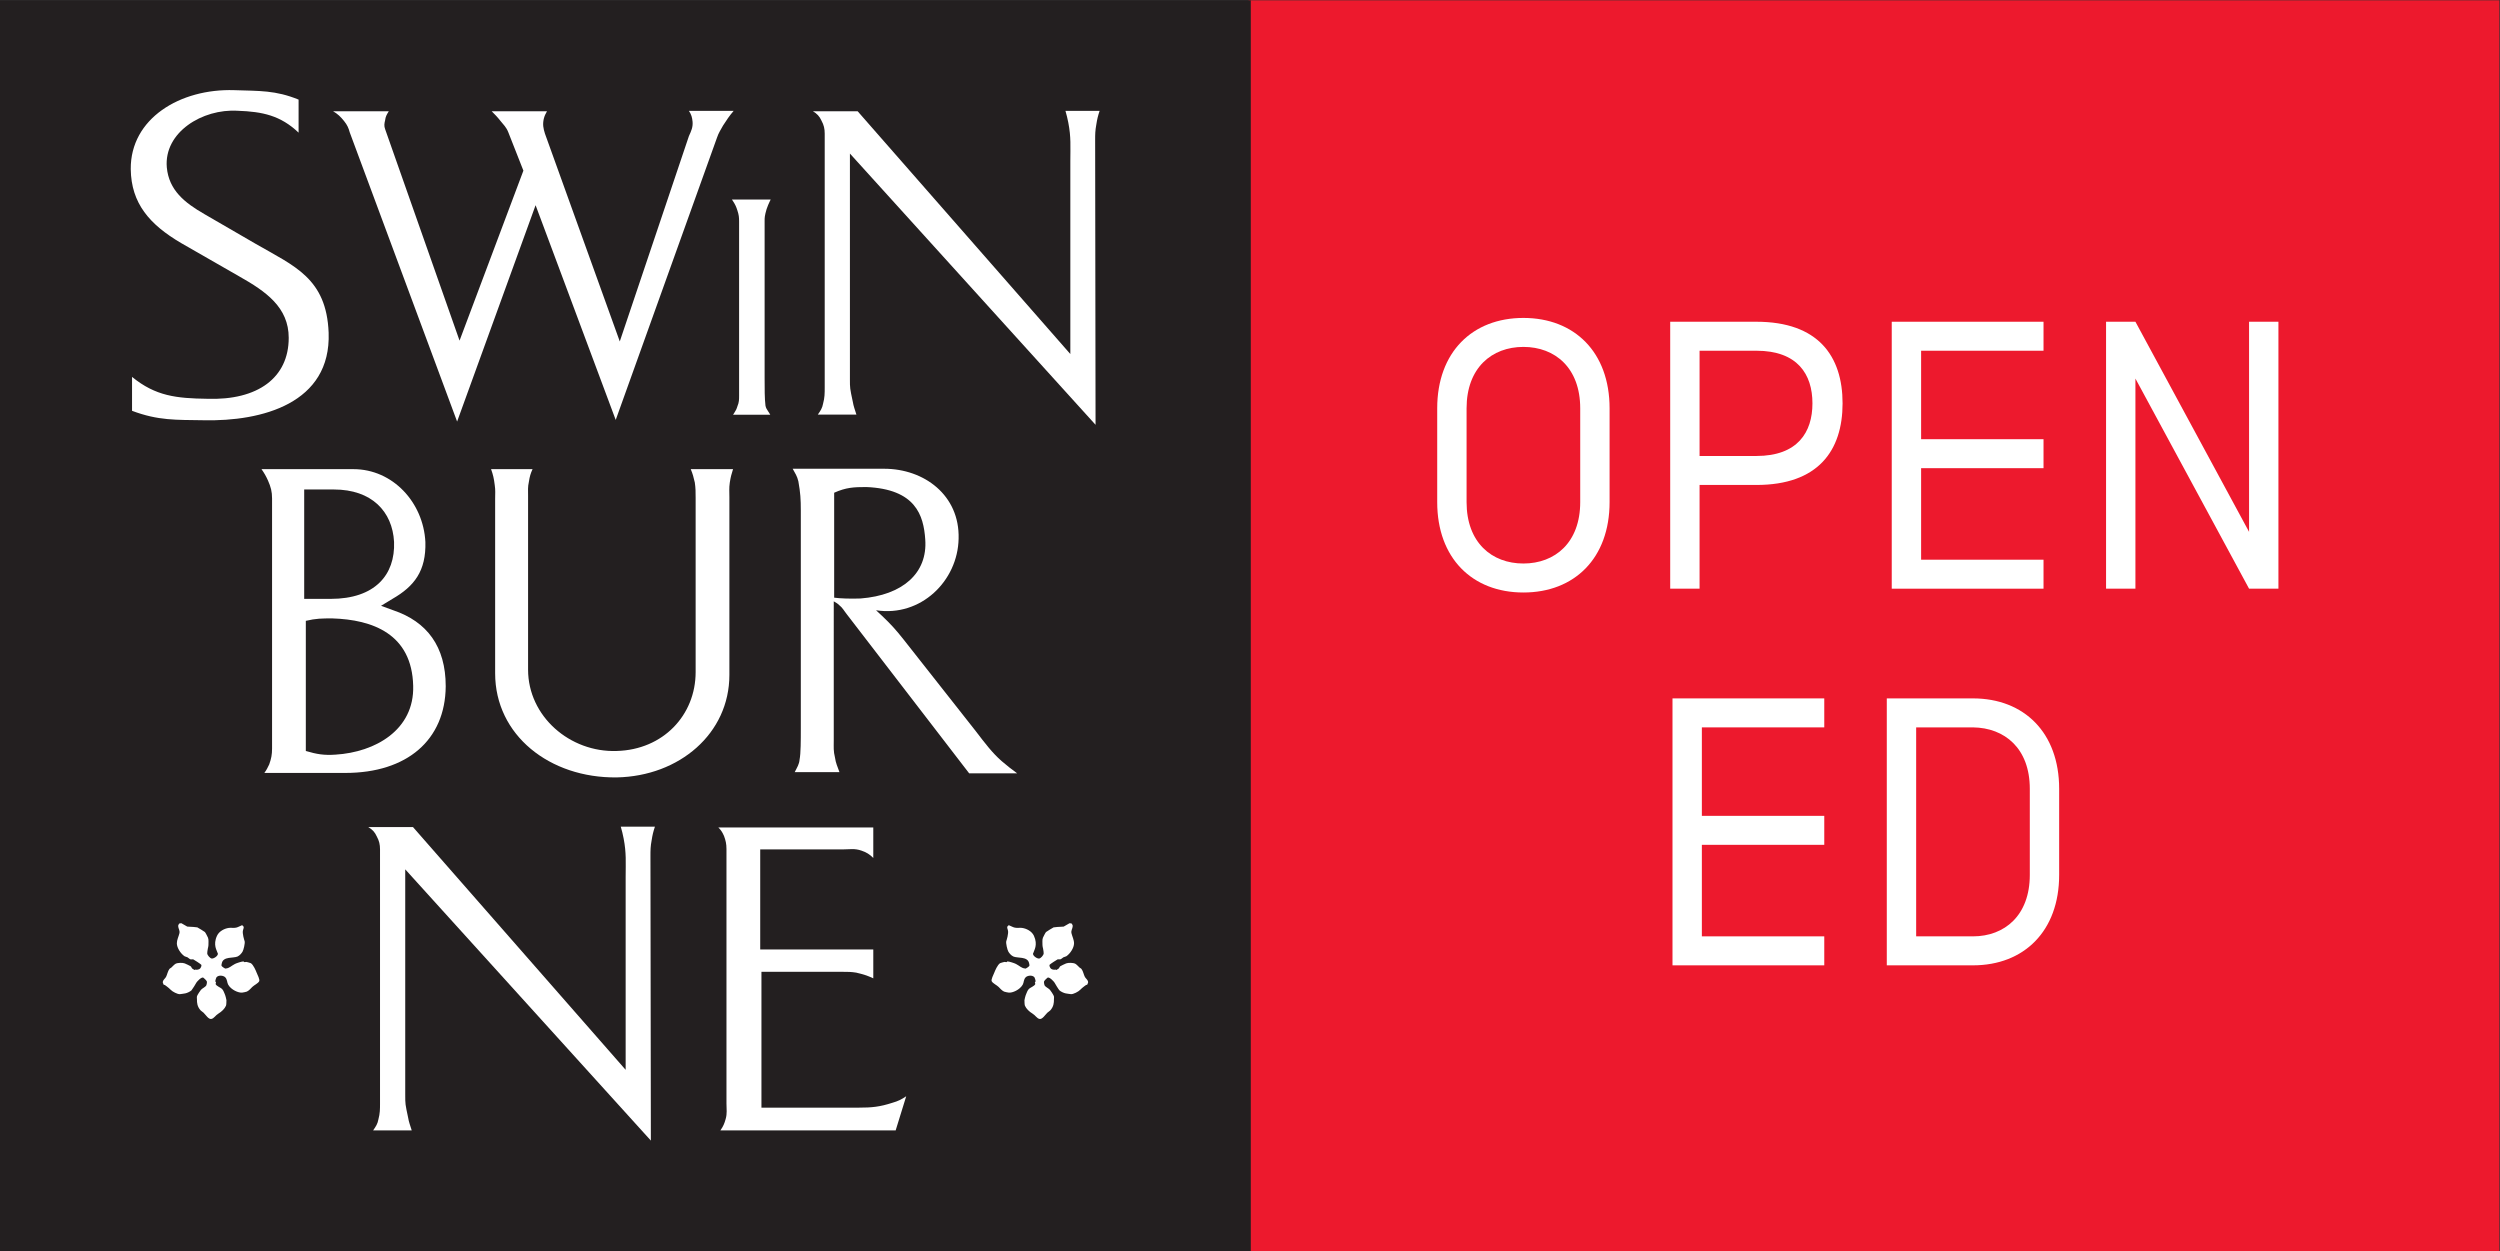
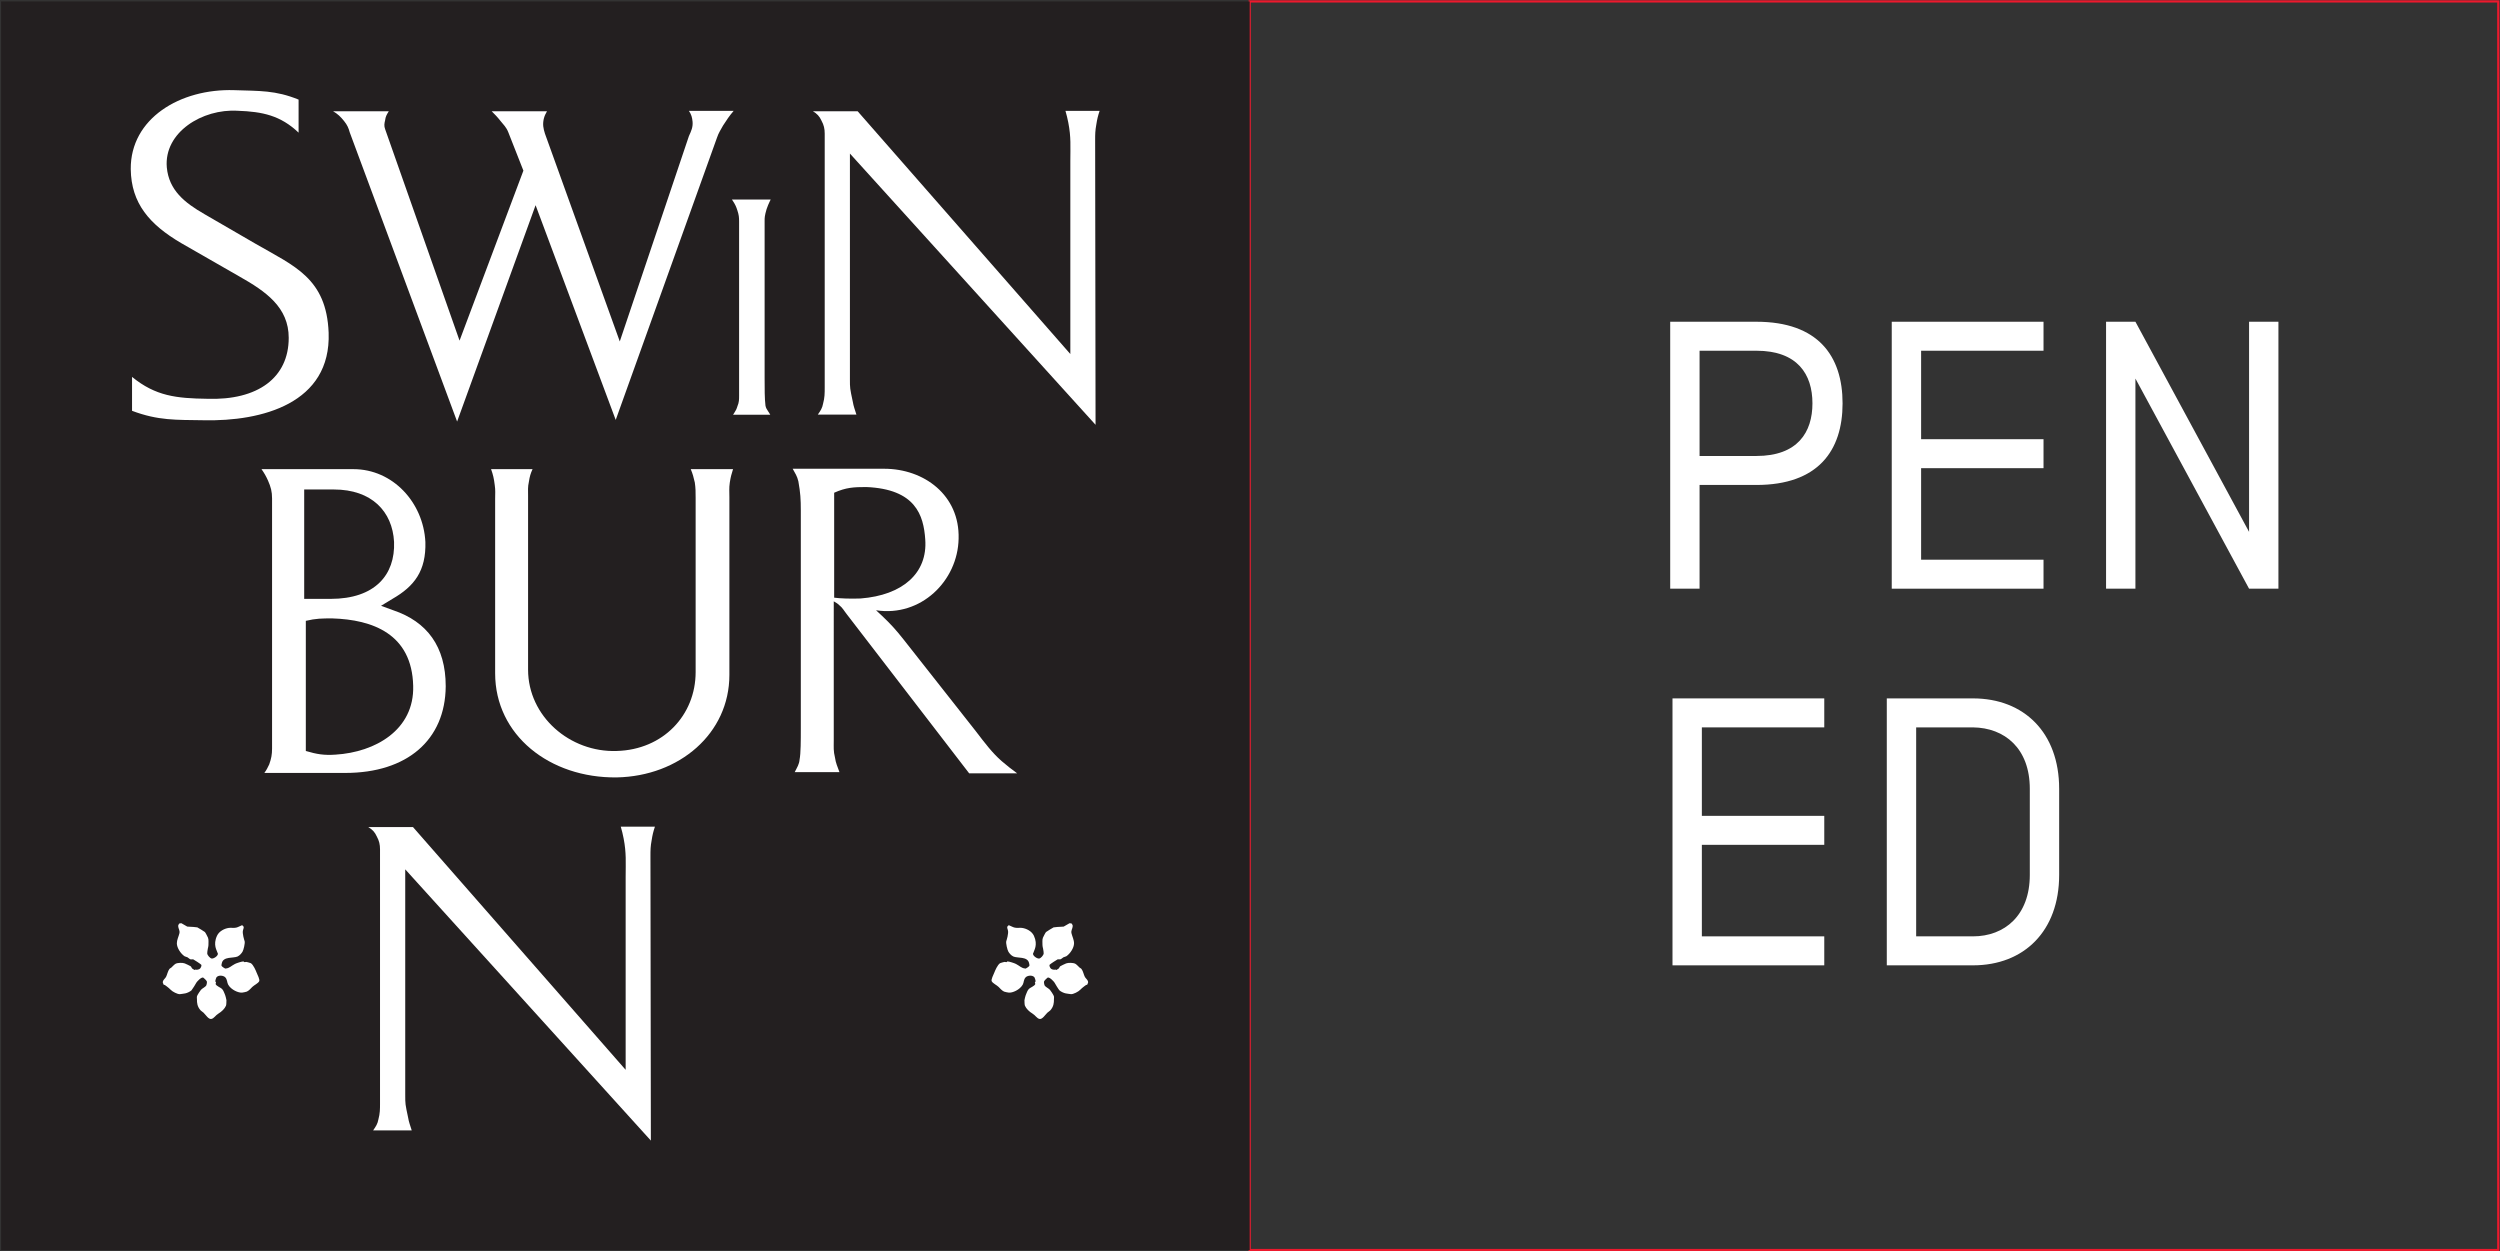
<svg xmlns="http://www.w3.org/2000/svg" xmlns:ns1="http://sodipodi.sourceforge.net/DTD/sodipodi-0.dtd" xmlns:ns2="http://www.inkscape.org/namespaces/inkscape" version="1.1" id="svg2" xml:space="preserve" width="583.507" height="292.013" viewBox="0 0 583.507 292.013" ns1:docname="SOE_Lndscape_logo.eps">
  <rect x="0" y="0" width="583.507" height="292.013" fill="#333333" stroke="none" />
  <defs id="defs6" />
  <ns1:namedview id="namedview4" pagecolor="#ffffff" bordercolor="#666666" borderopacity="1.0" ns2:pageshadow="2" ns2:pageopacity="0.0" ns2:pagecheckerboard="0" />
  <g id="g8" ns2:groupmode="layer" ns2:label="ink_ext_XXXXXX" transform="matrix(1.333,0,0,-1.333,0,292.013)">
    <g id="g10" transform="scale(0.1)">
-       <path d="M 4374.38,1.922 V 2188.14 H 2188.15 V 1.922 h 2186.23" style="fill:#ed192d;fill-opacity:1;fill-rule:nonzero;stroke:none" id="path12" />
      <path d="M 2190.08,3.852 H 4372.45 V 2186.21 H 2190.08 Z M 4376.29,0 H 2186.22 V 2190.07 H 4376.29 V 0" style="fill:#ed192d;fill-opacity:1;fill-rule:nonzero;stroke:none" id="path14" />
      <path d="M 2188.15,1.922 V 2188.14 H 1.93 V 1.922 H 2188.15" style="fill:#231f20;fill-opacity:1;fill-rule:nonzero;stroke:none" id="path16" />
-       <path d="M 3.859,3.852 H 2186.22 V 2186.21 H 3.859 Z M 2190.08,0 H 0 V 2190.07 H 2190.08 V 0" style="fill:#231f20;fill-opacity:1;fill-rule:nonzero;stroke:none" id="path18" />
      <path d="m 356.711,1454.81 c -48.852,0.76 -79.664,-0.75 -125.516,16.53 v 59.38 c 41.34,-33.83 78.16,-37.57 131.524,-38.33 88.683,-3.01 142.812,36.84 142.812,106.72 0,53.37 -39.843,81.18 -86.437,107.48 l -102.215,58.62 c -54.867,32.34 -87.18,69.16 -87.945,129.28 -0.743,88.69 86.445,141.29 181.14,138.29 44.344,-1.51 72.156,0 112.739,-16.53 v -57.87 c -31.567,30.06 -63.133,36.82 -106.723,38.32 -61.629,3.77 -129.274,-37.57 -124.02,-99.21 3.766,-39.83 30.825,-61.63 66.137,-81.92 l 89.449,-51.85 c 67.637,-39.08 124.012,-60.13 127.77,-155.58 4.508,-124.02 -117.25,-155.59 -218.715,-153.33" style="fill:#ffffff;fill-opacity:1;fill-rule:nonzero;stroke:none" id="path20" />
      <path d="m 1266.08,1970.91 c -4.28,-7.84 -7.84,-12.82 -10.68,-21.36 L 1078.09,1455.37 937.805,1831.34 800.379,1452.52 612.395,1958.81 c -2.137,7.82 -4.27,12.8 -9.969,19.93 -6.41,7.83 -10.688,12.11 -19.227,17.09 h 97.555 c -3.555,-5.7 -5.695,-9.26 -6.41,-15.66 -1.422,-5.71 -2.137,-9.98 0,-15.67 l 130.308,-370.27 111.793,297.63 -26.343,66.95 c -3.559,9.24 -8.539,13.52 -14.247,20.65 -4.98,6.4 -9.253,10.67 -14.937,16.37 h 96.828 c -2.844,-4.98 -4.266,-7.83 -5.695,-13.53 -2.129,-9.97 -0.707,-16.37 2.137,-25.64 l 131.022,-363.86 121.05,359.59 c 4.27,9.26 7.13,15.66 6.42,24.93 -0.72,7.83 -2.15,12.81 -6.42,19.21 h 78.33 c -7.84,-9.24 -12.09,-15.65 -18.51,-25.62" style="fill:#ffffff;fill-opacity:1;fill-rule:nonzero;stroke:none" id="path22" />
      <path d="m 1346.52,1841.32 h -64.98 l 1.86,-2.8 c 3.69,-5.55 5.74,-9.89 7.8,-16.56 2.5,-7.53 2.93,-11.94 2.93,-19.02 v -304.62 c 0,-7.33 0,-12.17 -2.88,-18.83 l -0.02,-0.1 -0.03,-0.1 c -1.42,-4.69 -2.77,-7.5 -5.8,-12.04 l -1.87,-2.81 h 3.37 58.64 3.18 l -1.64,2.73 c -0.77,1.29 -1.54,2.43 -2.26,3.53 -2.15,3.2 -3.84,5.74 -4.54,9.87 -1.47,12.33 -1.47,29 -1.47,48.3 v 275.08 c 0,5.46 0,8.75 3.45,20.54 1.94,5.37 3.45,9.33 5.87,14.22 l 1.32,2.61 h -2.93" style="fill:#ffffff;fill-opacity:1;fill-rule:nonzero;stroke:none" id="path24" />
      <path d="m 1919.68,1973.04 c -2.12,-11.39 -2.12,-17.8 -2.12,-28.47 l 0.71,-497.74 -430.1,474.94 v -395.2 c 0,-15.66 0,-15.66 4.99,-39.16 1.43,-8.54 3.56,-13.52 6.4,-22.78 h -67.63 c 4.97,7.12 7.81,11.39 9.24,19.23 2.86,10.67 2.86,17.79 2.86,28.48 v 444.32 c 0,8.55 -1.43,14.95 -5.7,22.8 -3.56,7.83 -7.84,12.09 -14.95,16.37 h 78.33 l 372.4,-425.1 v 337.51 c 0,25.64 1.44,42.01 -3.55,67.65 -1.44,7.84 -2.87,12.82 -4.99,20.64 h 59.82 c -2.84,-8.53 -4.28,-14.23 -5.71,-23.49" style="fill:#ffffff;fill-opacity:1;fill-rule:nonzero;stroke:none" id="path26" />
      <path d="m 581.77,1107.85 c -17.805,0 -28.489,0 -46.293,-4.27 V 875.711 c 19.226,-5.691 32.05,-7.832 51.988,-6.402 69.781,4.273 138.133,43.429 136.008,120.332 -2.141,91.149 -71.207,116.069 -141.703,118.209 z m 2.843,225.72 h -51.98 v -191.53 h 46.285 c 77.613,0 113.223,42 111.074,99.68 -2.844,53.4 -39.156,91.85 -105.379,91.85 z M 604.555,837.262 H 462.852 c 4.265,5.699 5.699,9.258 8.539,14.957 3.558,9.972 4.98,17.09 4.98,27.769 v 437.922 c 0,12.1 -2.137,19.95 -7.117,31.32 -3.559,7.84 -6.402,12.83 -11.383,19.95 h 160.918 c 69.086,0 122.484,-58.39 126.043,-127.46 1.422,-50.56 -19.234,-77.62 -57.684,-99.68 l -19.941,-12.12 21.363,-7.83 c 59.106,-19.93 91.868,-63.38 91.868,-133.16 -0.715,-93.989 -67.641,-151.668 -175.883,-151.668" style="fill:#ffffff;fill-opacity:1;fill-rule:nonzero;stroke:none" id="path28" />
      <path d="m 1277.84,1345.68 c -1.43,-9.97 -0.71,-15.67 -0.71,-25.63 v -311.18 c 0,-102.53 -87.59,-177.3 -197.25,-179.44 -117.482,-1.418 -212.903,74.05 -212.903,182.29 v 305.48 c 0,9.25 0.707,14.95 -0.715,24.21 -1.422,11.39 -2.84,17.8 -6.403,27.77 h 72.637 c -3.57,-7.83 -4.988,-12.82 -6.422,-22.07 -2.129,-9.25 -1.422,-15.68 -1.422,-24.92 v -304.06 c 0,-81.892 73.352,-145.259 155.228,-142.419 81.19,2.141 138.16,62.668 138.16,138.149 v 304.77 c 0,10.67 0,17.08 -1.43,27.05 -2.14,9.25 -3.56,14.96 -7.13,23.5 h 74.05 c -2.82,-8.54 -4.25,-14.25 -5.69,-23.5" style="fill:#ffffff;fill-opacity:1;fill-rule:nonzero;stroke:none" id="path30" />
      <path d="m 1516.85,1337.86 c -22.09,0 -35.61,-0.72 -56.26,-9.98 v -183.72 c 9.97,-1.43 29.18,-2.12 46.28,-1.43 73.36,5.71 117.49,44.15 113.22,103.25 -2.84,42.73 -17.1,88.31 -103.24,91.88 z m 180.14,-501.309 -213.62,277.699 c -5.69,7.12 -7.83,12.11 -14.25,17.1 -2.83,2.84 -5.69,4.27 -9.25,6.4 V 893.52 c 0,-11.399 -0.72,-17.809 2.13,-29.211 1.43,-9.957 4.29,-15.649 7.85,-25.618 h -78.33 c 4.27,8.547 7.83,13.528 8.53,22.059 2.14,10.691 2.14,34.191 2.14,54.129 v 381.671 c 0,19.94 -0.71,31.33 -4.27,51.26 -2.13,9.26 -5.69,14.25 -9.96,22.08 h 160.2 c 69.8,0 132.47,-46.28 130.32,-122.48 -1.43,-74.05 -66.22,-137.42 -144.55,-125.32 4.27,-3.56 6.4,-6.41 10.69,-9.97 14.95,-14.25 23.48,-23.49 37.02,-40.59 l 126.74,-160.921 c 16.38,-21.371 29.2,-38.461 45.59,-52.699 9.96,-8.539 16.38,-13.531 27.05,-21.359 h -84.03" style="fill:#ffffff;fill-opacity:1;fill-rule:nonzero;stroke:none" id="path32" />
      <path d="m 1141.06,719.738 c -2.14,-11.386 -2.14,-17.797 -2.14,-28.488 l 0.72,-497.73 -430.093,474.949 V 273.281 c 0,-15.672 0,-15.672 4.98,-39.172 1.418,-8.55 3.559,-13.539 6.411,-22.789 h -67.645 c 4.98,7.121 7.836,11.399 9.254,19.231 2.855,10.679 2.855,17.808 2.855,28.48 v 444.34 c 0,8.539 -1.422,14.949 -5.707,22.777 -3.558,7.832 -7.832,12.102 -14.949,16.383 h 78.328 L 1095.49,317.422 v 337.527 c 0,25.633 1.42,42.012 -3.56,67.641 -1.43,7.832 -2.85,12.82 -5,20.648 h 59.83 c -2.86,-8.547 -4.28,-14.25 -5.7,-23.5" style="fill:#ffffff;fill-opacity:1;fill-rule:nonzero;stroke:none" id="path34" />
-       <path d="m 1568.25,211.32 h -306.9 c 4.99,7.121 7.12,12.11 9.25,19.942 2.84,9.968 1.43,17.097 1.43,27.058 v 445.762 c 0,9.25 -1.43,14.949 -4.28,22.777 -2.86,6.411 -4.99,9.973 -9.98,14.961 h 271.32 v -53.41 c -6.41,6.399 -12.11,9.969 -20.66,12.82 -12.11,4.27 -20.66,2.141 -32.74,2.141 H 1331.11 V 528.199 h 197.98 v -50.57 c -10.7,4.992 -17.8,7.133 -29.92,9.98 -8.53,1.422 -14.95,1.422 -23.48,1.422 H 1333.26 V 251.199 h 170.18 c 23.52,0 37.02,1.422 59.11,8.539 9.96,2.852 15.66,5.692 24.19,11.403 l -18.49,-59.821" style="fill:#ffffff;fill-opacity:1;fill-rule:nonzero;stroke:none" id="path36" />
      <path d="m 313.609,573.449 c 0.321,0.012 3.457,0.981 4.133,0.61 0.641,-0.399 10.133,-5.84 10.133,-5.84 0.086,0.011 8.633,-0.449 11.051,-0.629 0.84,-0.059 5.746,-0.57 6.57,-0.719 0.84,-0.141 12.91,-7.762 13.297,-8.191 1.184,-1.289 4.754,-8.442 5.387,-9.891 1.57,-3.668 0.582,-9.527 0.789,-13.109 0.047,-1.141 -0.707,-4.891 -1.082,-6.059 -0.606,-1.691 -1.074,-8.121 -1.035,-8.301 0.269,-3.539 5.128,-8.582 7.785,-8.988 3.672,-0.543 11.062,4.5 10.871,8.348 -0.082,1.3 -0.75,1.129 -0.918,2.39 -0.438,2.871 -8.184,12.821 -0.606,29.16 3.786,8.168 13.321,12.731 20.77,13.719 3.793,0.512 8.539,-0.429 12.586,0.43 3.719,0.793 6.89,2.961 10.609,4.359 0,0 2.348,-1.988 2.649,-2.699 0.547,-1.398 -0.653,-4.68 -1.082,-6.07 -1.77,-5.5 2.476,-18.199 2.824,-19.258 1.008,-3.379 -1.863,-15.492 -3.758,-18.551 -1.715,-2.711 -4.613,-6.41 -8.633,-8.289 -7.129,-3.312 -24.941,0.52 -27.539,-11.621 -0.254,-1.129 -0.988,-3.719 -0.414,-4.852 0.559,-1.136 5.613,-4.609 6.301,-4.687 0.129,-0.012 1.383,0.187 1.383,0.187 6.054,0.571 8.773,4.301 15.711,7.934 2.855,1.52 12.05,4.418 15.093,4.457 l 0.715,-1.027 c 0.887,-0.66 3.379,0.32 4.481,0.097 1.593,-0.339 7.082,-1.871 7.644,-2.257 4.504,-3.192 8.379,-12.391 10.008,-16.532 1.328,-3.441 6.055,-12.082 4.465,-15.101 -2.024,-3.739 -8.906,-6.77 -12.055,-9.91 -2.179,-2.137 -5.375,-6.168 -9.484,-8.129 -1.473,-0.7 -6.473,-1.5 -7.91,-1.731 -6.731,-0.98 -19.782,4.942 -24.797,13.813 -2.25,3.949 -1.352,8.968 -5.274,13.008 -2.816,2.878 -11.136,4.519 -15.199,0.019 -0.57,-0.609 -2.219,-5.879 -2.098,-6.758 0.161,-1.32 1.188,-1.64 1.274,-2.922 0.008,-0.25 -0.926,-1.879 -0.82,-2.07 1.695,-4.207 8.832,-5.891 11.75,-9.258 2.382,-2.761 3.246,-6.16 4.32,-8.371 1.402,-2.93 3.004,-10.461 2.984,-10.82 -0.234,-2.508 0.098,-7.399 -0.828,-9.68 -2.164,-5.219 -7.711,-10.48 -13.172,-13.73 -5.168,-3.059 -7.699,-8.469 -12.406,-9.41 -4.914,-0.969 -9.566,6.859 -13.691,10.929 -1.043,1.031 -4.125,2.973 -5.094,4.031 -6.024,6.692 -6.496,13.481 -6.43,19.04 0.012,2.062 -0.508,4.359 0.207,6.21 0.961,2.559 5.887,9.872 6.856,10.852 3.379,3.449 7.898,4.77 9.488,8.137 0.555,1.211 1.242,5.332 0.734,6.582 -0.882,2.058 -5.722,6.258 -6.004,6.418 -3.597,2.172 -12.035,-7.867 -12.25,-8.528 -0.378,-1.109 -7.636,-12.722 -8.687,-13.652 -2.848,-2.457 -7.731,-4.66 -10.762,-5.23 -1.246,-0.227 -7.863,-1.329 -9.633,-1.399 -3.945,-0.148 -12.843,4.262 -16.05,7.762 -3.297,3.578 -10.528,8.59 -10.528,8.59 0,0 -1.195,-0.172 -1.375,-0.203 -1.355,3.32 -2.39,3.851 -1.515,6.531 0.922,2.91 3.773,4.672 5.359,7.531 2.051,3.777 3.051,10.27 6.09,14.109 0.734,0.93 2.176,1.34 3.058,2.122 1.696,1.527 5.348,5.57 7.458,6.718 3.898,2.129 12.679,2.11 16.21,0.692 1.875,-0.762 9.227,-4.16 10.282,-4.961 1.195,-0.942 1.73,-3.063 2.855,-4.09 0.582,-0.563 2.699,-1.672 4.016,-2.5 l 1.027,0.699 c 3.149,-0.461 6.856,-0.449 9.426,2.801 0.867,1.109 2.043,4.23 1.437,5.539 -0.515,1.102 -13.488,9.469 -14.343,9.719 -0.934,0.25 -3.371,-0.449 -4.493,-0.09 -2.316,0.723 -3.25,2.371 -5.601,3.68 -1.141,0.613 -3.852,0.961 -5.047,1.793 -6.809,4.699 -13.32,14.648 -13.406,22.5 -0.074,5.839 3.07,11.886 4.465,17.519 1.257,5.219 -1.961,8.051 -2.168,12.899 -0.082,1.371 1.156,2.902 1.636,4.179" style="fill:#ffffff;fill-opacity:1;fill-rule:nonzero;stroke:none" id="path38" />
      <path d="m 1876.68,573.441 c -0.32,0.008 -3.47,0.981 -4.11,0.598 -0.66,-0.391 -10.15,-5.84 -10.15,-5.84 -0.07,0.02 -8.64,-0.437 -11.05,-0.629 -0.83,-0.058 -5.72,-0.558 -6.59,-0.711 -0.81,-0.148 -12.88,-7.769 -13.27,-8.187 -1.19,-1.293 -4.75,-8.442 -5.39,-9.902 -1.58,-3.668 -0.57,-9.532 -0.79,-13.098 -0.06,-1.152 0.71,-4.902 1.07,-6.063 0.6,-1.687 1.08,-8.121 1.04,-8.308 -0.25,-3.531 -5.14,-8.582 -7.78,-8.981 -3.67,-0.55 -11.07,4.489 -10.88,8.34 0.09,1.309 0.75,1.141 0.92,2.399 0.43,2.863 8.17,12.812 0.62,29.16 -3.8,8.172 -13.35,12.722 -20.79,13.711 -3.78,0.519 -8.53,-0.418 -12.57,0.449 -3.71,0.781 -6.9,2.941 -10.62,4.34 0,0 -2.34,-1.981 -2.64,-2.688 -0.55,-1.402 0.66,-4.679 1.07,-6.07 1.77,-5.512 -2.48,-18.211 -2.82,-19.27 -1,-3.371 1.86,-15.492 3.77,-18.543 1.69,-2.707 4.61,-6.418 8.62,-8.289 7.13,-3.32 24.97,0.52 27.55,-11.621 0.26,-1.129 0.97,-3.726 0.41,-4.847 -0.57,-1.141 -5.61,-4.621 -6.31,-4.7 -0.13,-0.011 -1.37,0.2 -1.37,0.2 -6.05,0.57 -8.8,4.3 -15.72,7.929 -2.85,1.512 -12.05,4.418 -15.1,4.45 l -0.7,-1.02 c -0.91,-0.668 -3.39,0.309 -4.48,0.102 -1.58,-0.352 -7.1,-1.883 -7.65,-2.262 -4.52,-3.192 -8.38,-12.399 -10.02,-16.531 -1.31,-3.438 -6.06,-12.09 -4.46,-15.098 2.03,-3.75 8.91,-6.77 12.05,-9.922 2.19,-2.141 5.39,-6.16 9.51,-8.129 1.47,-0.691 6.46,-1.5 7.91,-1.73 6.74,-0.969 19.77,4.941 24.78,13.82 2.26,3.941 1.35,8.961 5.27,13 2.82,2.879 11.15,4.52 15.2,0.031 0.56,-0.609 2.24,-5.89 2.11,-6.769 -0.17,-1.321 -1.21,-1.641 -1.29,-2.91 0,-0.262 0.93,-1.883 0.83,-2.082 -1.69,-4.211 -8.83,-5.891 -11.77,-9.258 -2.35,-2.762 -3.23,-6.153 -4.29,-8.371 -1.43,-2.93 -3.03,-10.461 -3.01,-10.809 0.24,-2.512 -0.08,-7.402 0.85,-9.684 2.16,-5.218 7.72,-10.488 13.18,-13.738 5.16,-3.058 7.7,-8.469 12.39,-9.398 4.91,-0.961 9.58,6.859 13.71,10.929 1.03,1.02 4.12,2.957 5.08,4.039 6.02,6.668 6.5,13.481 6.42,19.02 0,2.059 0.51,4.371 -0.21,6.219 -0.96,2.562 -5.87,9.863 -6.85,10.84 -3.39,3.453 -7.89,4.773 -9.49,8.14 -0.55,1.211 -1.23,5.332 -0.72,6.582 0.87,2.071 5.71,6.27 6.01,6.43 3.58,2.16 12.01,-7.859 12.24,-8.539 0.38,-1.09 7.62,-12.711 8.68,-13.641 2.84,-2.461 7.74,-4.66 10.77,-5.242 1.24,-0.23 7.85,-1.328 9.62,-1.398 3.94,-0.141 12.84,4.257 16.06,7.757 3.3,3.582 10.53,8.602 10.53,8.602 0,0 1.19,-0.168 1.37,-0.211 1.36,3.332 2.39,3.852 1.53,6.531 -0.94,2.918 -3.79,4.68 -5.37,7.532 -2.05,3.777 -3.05,10.277 -6.1,14.109 -0.71,0.93 -2.15,1.34 -3.05,2.129 -1.69,1.519 -5.35,5.57 -7.46,6.711 -3.89,2.129 -12.67,2.109 -16.21,0.687 -1.88,-0.758 -9.22,-4.156 -10.28,-4.957 -1.19,-0.929 -1.73,-3.062 -2.86,-4.082 -0.58,-0.558 -2.69,-1.668 -4.01,-2.5 l -1.02,0.699 c -3.14,-0.457 -6.87,-0.457 -9.45,2.793 -0.85,1.11 -2.03,4.239 -1.43,5.547 0.53,1.094 13.5,9.461 14.37,9.711 0.9,0.262 3.35,-0.437 4.48,-0.09 2.31,0.723 3.23,2.379 5.59,3.68 1.15,0.621 3.86,0.973 5.04,1.793 6.82,4.699 13.34,14.668 13.41,22.508 0.08,5.84 -3.05,11.879 -4.44,17.519 -1.28,5.211 1.96,8.051 2.14,12.903 0.08,1.359 -1.14,2.886 -1.63,4.179" style="fill:#ffffff;fill-opacity:1;fill-rule:nonzero;stroke:none" id="path40" />
-       <path d="m 2766.9,1475.72 c 0,70.78 -44.07,107.5 -99.49,107.5 -55.42,0 -99.49,-36.72 -99.49,-107.5 v -164.26 c 0,-70.78 44.07,-107.5 99.49,-107.5 55.42,0 99.49,36.72 99.49,107.5 z m 51.42,-164.26 c 0,-98.16 -61.44,-158.26 -150.91,-158.26 -89.47,0 -150.91,60.1 -150.91,158.26 v 164.26 c 0,98.16 61.44,158.24 150.91,158.24 89.47,0 150.91,-60.08 150.91,-158.24 v -164.26" style="fill:#ffffff;fill-opacity:1;fill-rule:nonzero;stroke:none" id="path42" />
      <path d="m 3075.36,1576.54 h -99.49 v -184.29 h 99.49 c 72.11,0 98.15,41.4 98.15,92.14 0,50.76 -26.04,92.15 -98.15,92.15 z m 0,-235.04 h -99.49 v -181.62 h -51.42 v 467.41 h 150.91 c 108.17,0 150.91,-60.09 150.91,-142.9 0,-82.79 -42.74,-142.89 -150.91,-142.89" style="fill:#ffffff;fill-opacity:1;fill-rule:nonzero;stroke:none" id="path44" />
      <path d="m 3363.79,1210.63 h 214.33 v -50.75 h -265.75 v 467.41 h 265.75 v -50.75 h -214.33 v -154.91 h 214.33 v -50.74 h -214.33 v -160.26" style="fill:#ffffff;fill-opacity:1;fill-rule:nonzero;stroke:none" id="path46" />
      <path d="m 3989.43,1159.88 h -51.41 l -198.99,367.92 v -367.92 h -51.41 v 467.41 h 51.41 l 198.99,-367.91 v 367.91 h 51.41 v -467.41" style="fill:#ffffff;fill-opacity:1;fill-rule:nonzero;stroke:none" id="path48" />
      <path d="m 2979.88,551.129 h 214.34 v -50.75 h -265.75 v 467.41 h 265.75 v -50.75 h -214.34 v -154.91 h 214.34 V 711.391 H 2979.88 V 551.129" style="fill:#ffffff;fill-opacity:1;fill-rule:nonzero;stroke:none" id="path50" />
      <path d="m 3355.12,917.039 v -365.91 h 99.49 c 55.42,0 99.49,36.723 99.49,107.5 v 150.91 c 0,70.77 -44.07,106.84 -99.49,107.5 z m 99.49,50.75 c 89.47,0 150.9,-60.09 150.9,-158.25 v -150.91 c 0,-98.149 -61.43,-158.25 -150.9,-158.25 H 3303.7 v 467.41 h 150.91" style="fill:#ffffff;fill-opacity:1;fill-rule:nonzero;stroke:none" id="path52" />
    </g>
  </g>
</svg>